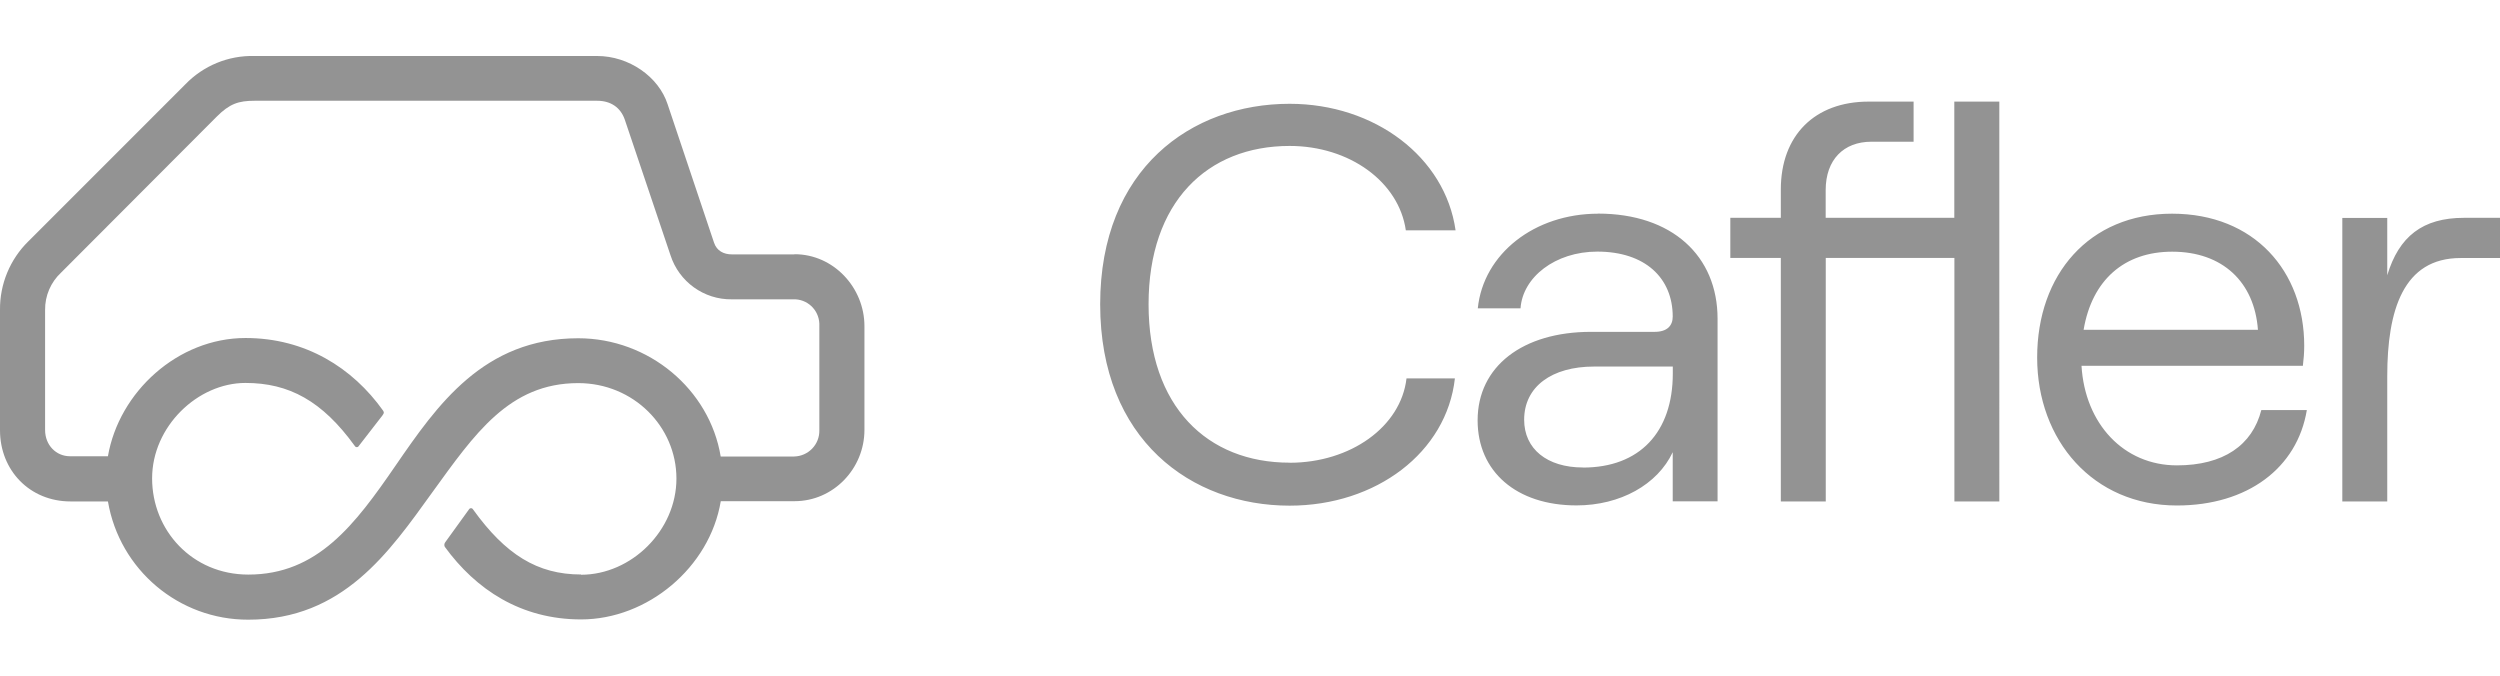
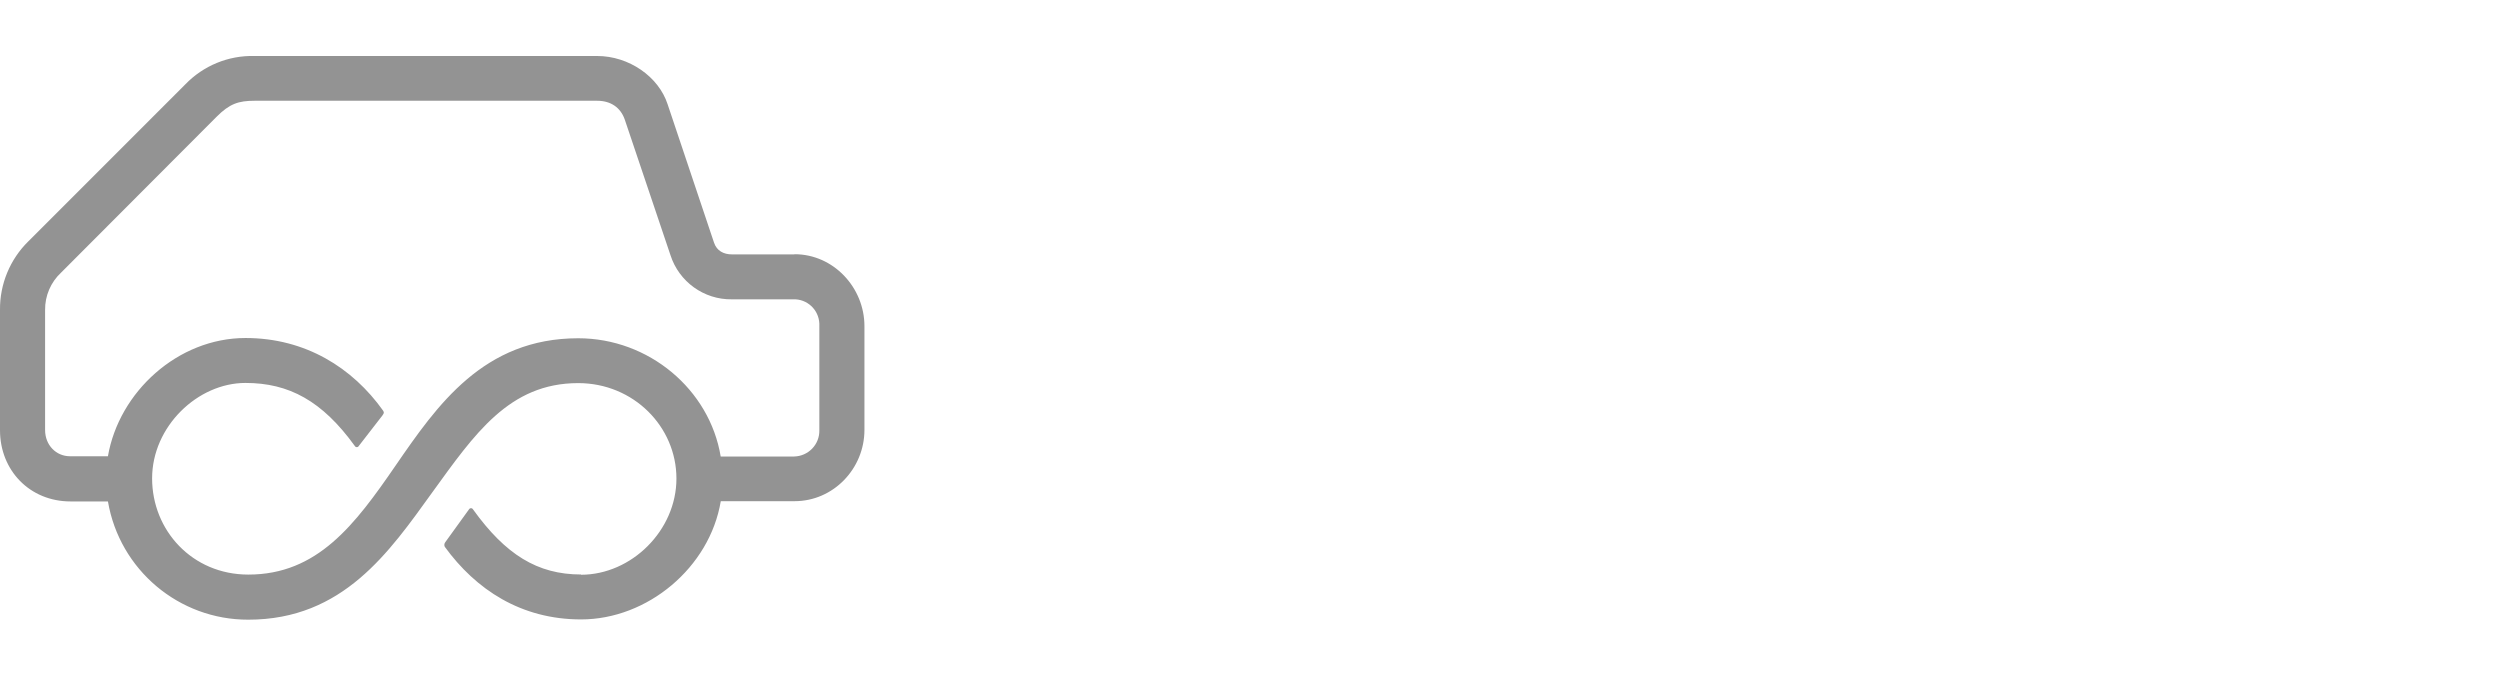
<svg xmlns="http://www.w3.org/2000/svg" id="Capa_1" data-name="Capa 1" viewBox="0 0 296 80">
  <defs>
    <style>
      .cls-1 {
        fill: #939393;
      }
    </style>
  </defs>
-   <path class="cls-1" d="M296,25.79h-4.26c-4.91,0-7.7,2.21-9.09,6.8v-6.79h-5.32v33.57h5.32v-14.82c0-7.84,1.9-14,8.68-14h4.67v-4.75h0ZM267.74,48.55c-1.06,4.17-4.5,6.55-9.99,6.55-6.3,0-10.89-4.92-11.3-11.79h26.21c.1-.79.16-1.58.16-2.37,0-8.84-5.91-15.64-15.65-15.64-9.83,0-15.97,7.21-15.97,17.03s6.63,17.52,16.54,17.52c8.35,0,14.25-4.42,15.39-11.3h-5.41ZM257.19,29.8c5.98,0,9.74,3.61,10.15,9.25h-20.64c.99-5.9,4.83-9.25,10.48-9.25ZM231.39,12.03v13.76h-15.23v-3.28c0-3.6,2.13-5.73,5.41-5.73h5v-4.75h-5.32c-6.39,0-10.4,4.01-10.4,10.4v3.36h-5.98v4.75h5.98v28.83h5.32v-28.83h15.23v28.83h5.32V12.03s-5.32,0-5.32,0ZM189.22,25.3c-7.54,0-13.59,4.75-14.25,11.21h5.06c.25-3.68,4.1-6.72,9.09-6.72,5.65,0,8.93,3.11,8.93,7.7,0,1.07-.66,1.8-2.13,1.8h-7.54c-8.11,0-13.43,4.1-13.43,10.48,0,6.06,4.59,10.07,11.71,10.07,5.17,0,9.59-2.46,11.39-6.3v5.82h5.31v-21.62h0c0-7.45-5.4-12.45-14.16-12.45ZM187.42,55.35c-4.26,0-6.96-2.21-6.96-5.65,0-3.93,3.28-6.3,8.27-6.3h9.33v.82h0c0,6.96-3.93,11.14-10.64,11.14ZM152.69,54.78c-9.74,0-16.7-6.63-16.7-18.75s6.96-18.75,16.7-18.75c7.11,0,12.94,4.26,13.76,9.99h5.89c-1.23-8.68-9.58-14.98-19.65-14.98-11.63,0-22.43,7.69-22.43,23.74h0c0,16.06,10.81,23.84,22.43,23.84,10.24,0,18.59-6.3,19.57-15.07h-5.73c-.66,5.73-6.63,9.99-13.84,9.99h0Z" />
  <path class="cls-1" d="M94.07,30.12h-7.4c-.98,0-1.8-.41-2.13-1.39l-5.49-16.37c-1.06-3.28-4.58-5.73-8.35-5.73H30.13c-3.08-.08-6.05,1.14-8.19,3.36L3.36,28.57C1.18,30.71-.03,33.64,0,36.7v14.24C0,55.69,3.52,59.37,8.35,59.37h4.43c1.38,8.1,8.41,14.02,16.62,14,11.22,0,16.7-8.03,21.78-15.07,4.99-6.88,9.09-12.94,17.28-12.94,6.55,0,11.63,5.16,11.63,11.3s-5.32,11.39-11.3,11.39v-.03c-5.17,0-8.94-2.37-12.78-7.7-.07-.14-.23-.19-.37-.12-.05.03-.1.07-.12.12l-2.78,3.85c-.14.16-.17.38-.08.57,3.68,5.06,9.01,8.6,16.14,8.6,7.86,0,15.23-6.14,16.54-14h8.74c4.59,0,8.27-3.85,8.27-8.44v-12.28c0-4.59-3.68-8.52-8.27-8.52h0ZM94.01,54.05h-8.68c-1.31-7.94-8.51-14-16.87-14-11.22,0-16.71,7.94-21.62,15.07-4.83,7.03-9.25,12.91-17.44,12.91-6.65,0-11.39-5.24-11.39-11.39s5.4-11.3,11.05-11.3c5.16,0,9.09,2.13,12.94,7.45.07.14.23.19.36.13.05-.03.1-.07.13-.13l2.79-3.6c.16-.25.24-.32.08-.57-3.6-5.06-9.18-8.6-16.29-8.6-8.02,0-14.98,6.39-16.29,14h-4.49c-1.64,0-2.95-1.31-2.95-3.11v-14.21c-.02-1.68.67-3.29,1.9-4.43L25.64,13.83c1.55-1.56,2.62-1.9,4.5-1.9h40.56c1.64,0,2.78.82,3.27,2.22l5.41,16.05c1.01,3.16,3.97,5.29,7.28,5.24h7.24c1.65-.07,3.04,1.22,3.11,2.87,0,.05,0,.11,0,.16v12.47c.04,1.69-1.31,3.08-3,3.11h0Z" />
</svg>